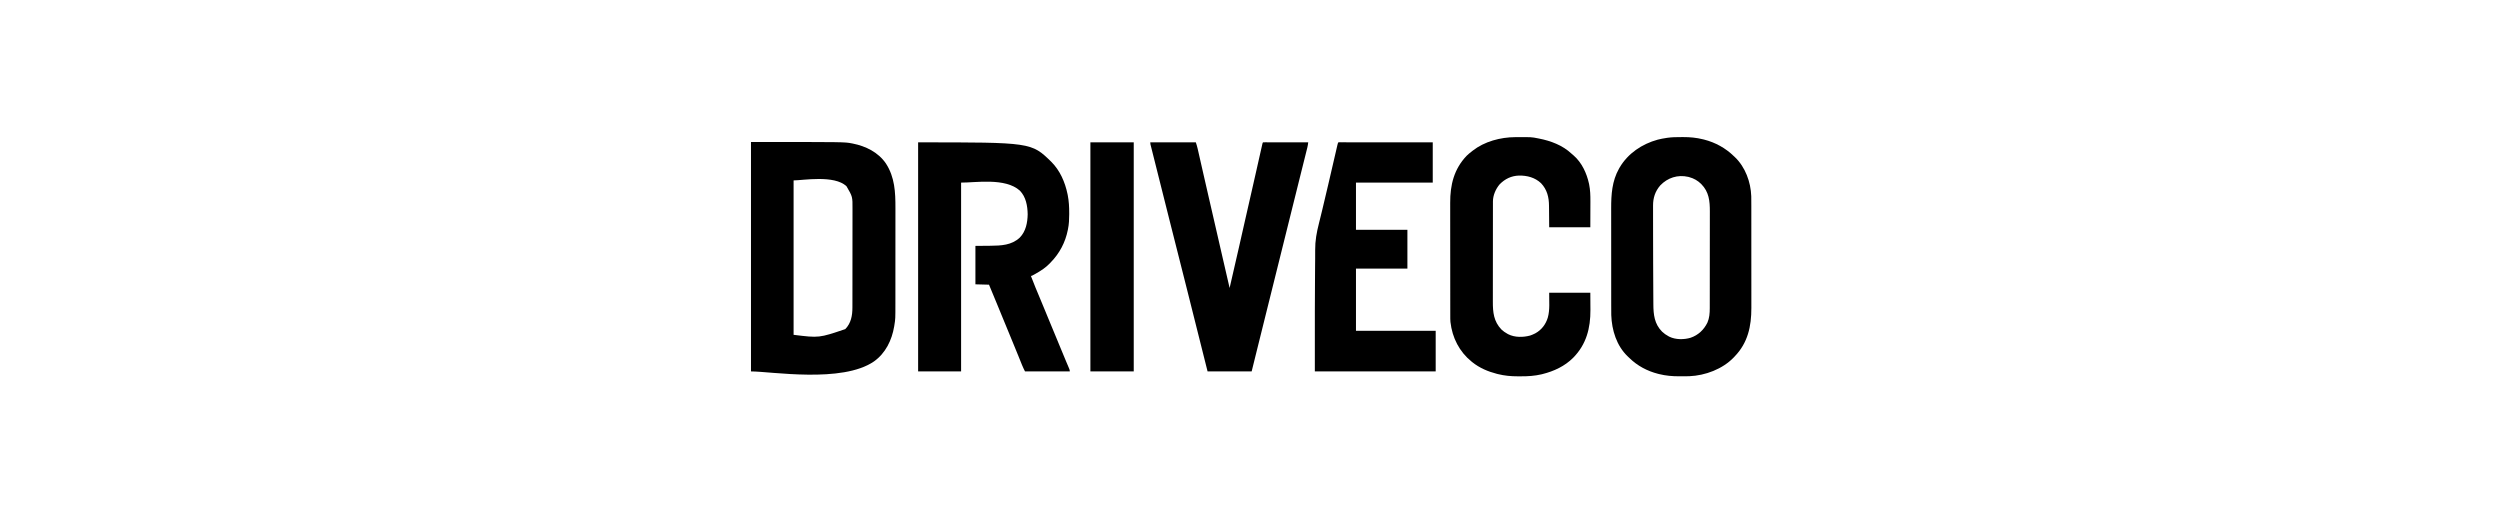
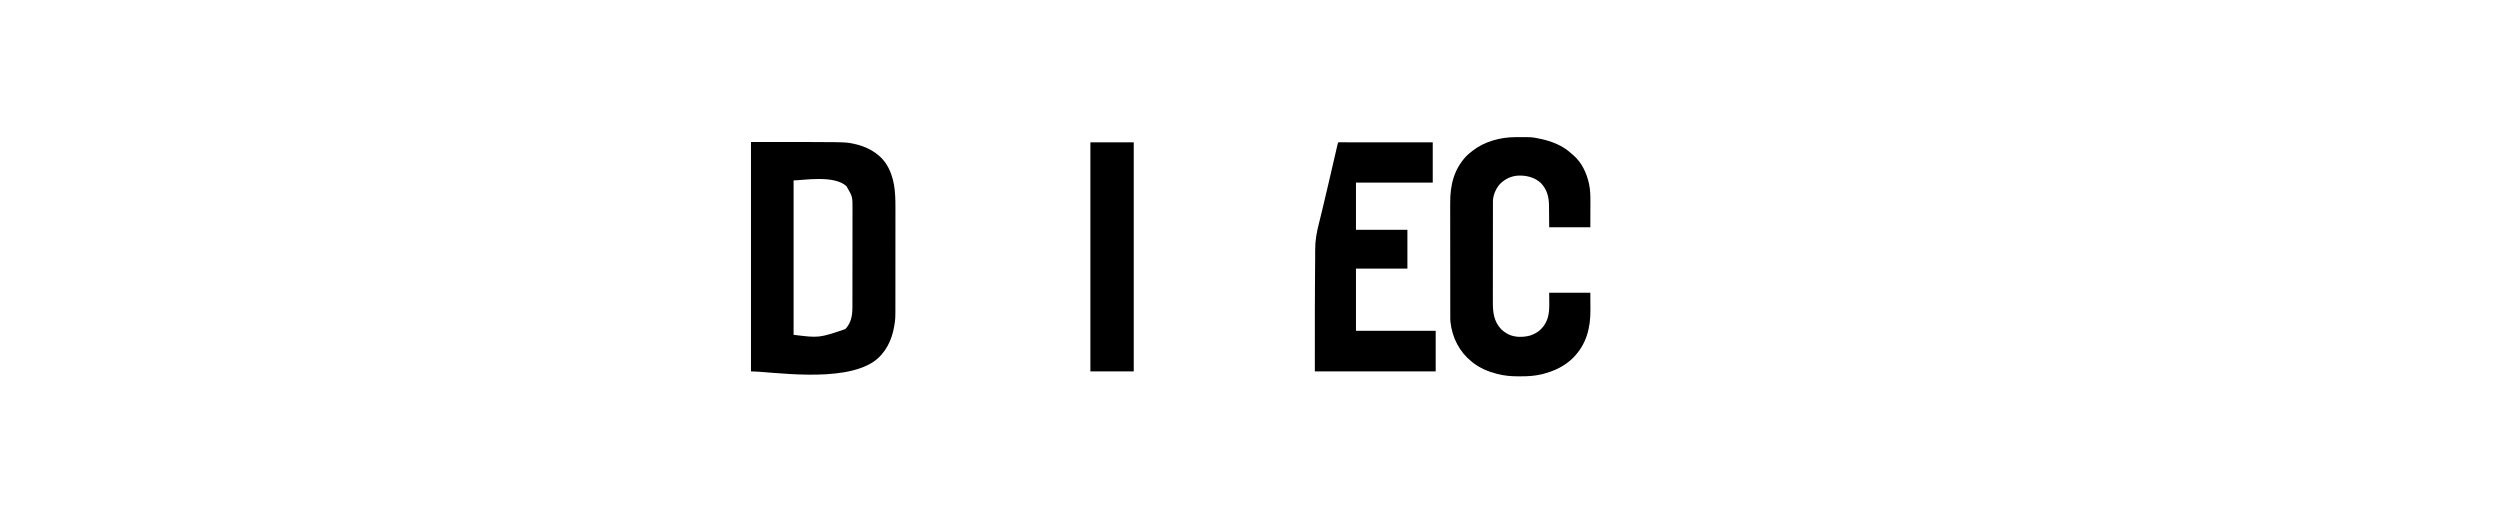
<svg xmlns="http://www.w3.org/2000/svg" width="224" height="46" viewBox="0 0 273 139" fill="none">
  <path d="M1.392 38.441C26.712 38.441 26.712 38.441 28.655 38.812C28.744 38.829 28.833 38.845 28.924 38.863C32.464 39.559 35.885 41.24 37.944 44.295C40.333 47.983 40.512 52.066 40.502 56.339C40.502 56.717 40.502 57.095 40.502 57.473C40.503 58.209 40.502 58.945 40.501 59.681C40.5 60.541 40.5 61.402 40.5 62.262C40.5 63.799 40.499 65.335 40.498 66.871C40.497 68.357 40.496 69.842 40.496 71.327C40.496 71.419 40.496 71.51 40.496 71.605C40.496 71.696 40.496 71.788 40.496 71.882C40.496 73.582 40.495 75.282 40.495 76.982C40.494 77.58 40.494 78.177 40.494 78.775C40.494 79.504 40.494 80.233 40.493 80.962C40.492 81.333 40.492 81.704 40.492 82.075C40.493 86.34 40.493 86.34 40.21 88.076C40.184 88.237 40.184 88.237 40.158 88.402C39.532 92.105 37.827 95.625 34.7 97.852C26.086 103.805 6.788 100.56 1.392 100.56C1.392 80.06 1.392 59.561 1.392 38.441ZM12.929 48.843C12.929 62.64 12.929 76.437 12.929 90.652C19.822 91.505 19.822 91.505 26.92 89.105C28.485 87.504 28.857 85.433 28.855 83.27C28.856 83.146 28.856 83.022 28.856 82.894C28.857 82.552 28.857 82.21 28.858 81.868C28.858 81.498 28.858 81.129 28.859 80.759C28.86 79.951 28.861 79.144 28.861 78.336C28.862 77.832 28.862 77.327 28.863 76.822C28.864 75.423 28.865 74.024 28.865 72.624C28.865 72.535 28.865 72.445 28.865 72.353C28.865 72.264 28.865 72.174 28.865 72.082C28.865 71.9 28.865 71.718 28.865 71.537C28.866 71.446 28.866 71.356 28.866 71.263C28.866 69.804 28.868 68.345 28.87 66.885C28.872 65.385 28.873 63.885 28.874 62.385C28.874 61.543 28.874 60.701 28.876 59.86C28.878 59.143 28.878 58.426 28.877 57.709C28.877 57.344 28.877 56.979 28.878 56.614C28.901 53.254 28.901 53.254 27.247 50.419C23.936 47.301 15.433 48.843 12.929 48.843Z" fill="black" />
-   <path d="M46.644 38.54C77.294 38.54 77.294 38.54 82.696 43.803C85.067 46.172 86.428 49.317 87.096 52.558C87.116 52.654 87.136 52.748 87.156 52.846C87.472 54.469 87.557 56.092 87.55 57.741C87.55 57.878 87.55 57.878 87.55 58.017C87.545 59.371 87.499 60.69 87.221 62.02C87.204 62.104 87.188 62.189 87.171 62.276C86.503 65.624 84.939 68.598 82.546 71.036C82.44 71.151 82.44 71.151 82.332 71.268C81.23 72.433 79.862 73.328 78.469 74.107C78.36 74.168 78.252 74.23 78.14 74.293C77.407 74.701 77.407 74.701 77.176 74.701C77.57 75.772 77.991 76.829 78.432 77.881C78.579 78.232 78.726 78.583 78.873 78.934C78.95 79.121 79.028 79.307 79.106 79.493C79.544 80.541 79.979 81.59 80.414 82.64C80.454 82.735 80.494 82.831 80.534 82.929C81.111 84.32 81.686 85.713 82.258 87.106C82.801 88.424 83.348 89.74 83.896 91.056C84.448 92.38 84.996 93.706 85.541 95.033C85.909 95.93 86.28 96.826 86.657 97.72C86.692 97.803 86.728 97.886 86.763 97.972C86.931 98.37 87.099 98.767 87.269 99.165C87.328 99.306 87.388 99.448 87.448 99.589C87.475 99.653 87.503 99.717 87.531 99.784C87.648 100.061 87.718 100.255 87.718 100.56C83.714 100.56 79.71 100.56 75.585 100.56C75.291 99.974 75.017 99.425 74.775 98.823C74.748 98.755 74.72 98.687 74.692 98.617C74.633 98.471 74.574 98.324 74.515 98.177C74.386 97.856 74.256 97.535 74.126 97.214C74.057 97.042 73.987 96.871 73.918 96.699C73.518 95.71 73.113 94.723 72.707 93.736C72.631 93.551 72.555 93.366 72.479 93.181C71.725 91.347 70.97 89.513 70.214 87.68C69.986 87.126 69.758 86.572 69.529 86.018C69.464 85.859 69.398 85.7 69.333 85.541C68.941 84.59 68.55 83.639 68.16 82.688C67.392 80.816 66.623 78.944 65.838 77.079C64.624 77.046 63.41 77.014 62.158 76.98C62.158 73.547 62.158 70.114 62.158 66.577C65.26 66.546 65.26 66.546 66.225 66.539C69.095 66.508 71.972 66.408 74.175 64.322C75.818 62.641 76.267 60.283 76.306 58.014C76.265 55.733 75.85 53.325 74.192 51.617C70.233 48.048 62.155 49.474 58.28 49.438C58.28 66.308 58.28 83.178 58.28 100.56C54.44 100.56 50.6 100.56 46.644 100.56C46.644 80.093 46.644 59.626 46.644 38.54Z" fill="black" />
-   <path d="M252.92 37.121C253.219 37.122 253.517 37.119 253.816 37.117C255.611 37.111 257.393 37.279 259.139 37.716C259.241 37.741 259.344 37.767 259.45 37.793C262.521 38.581 265.266 40.096 267.53 42.304C267.651 42.417 267.651 42.417 267.774 42.532C270.609 45.233 272.082 49.288 272.216 53.138C272.234 54.026 272.233 54.914 272.232 55.802C272.232 56.206 272.232 56.61 272.233 57.014C272.234 57.803 272.235 58.592 272.234 59.38C272.234 60.022 272.234 60.664 272.235 61.306C272.235 61.398 272.235 61.49 272.235 61.584C272.235 61.771 272.235 61.957 272.235 62.144C272.236 63.889 272.236 65.633 272.236 67.378C272.235 68.969 272.236 70.561 272.238 72.152C272.24 73.791 272.241 75.43 272.241 77.07C272.24 77.988 272.241 78.906 272.242 79.824C272.243 80.606 272.243 81.388 272.242 82.169C272.242 82.567 272.241 82.965 272.243 83.363C272.257 88.337 271.292 92.823 267.729 96.498C267.602 96.633 267.602 96.633 267.473 96.772C264.444 99.928 259.783 101.675 255.444 101.858C255.17 101.864 254.896 101.866 254.622 101.868C254.521 101.868 254.419 101.869 254.315 101.869C254.1 101.87 253.886 101.871 253.671 101.871C253.351 101.872 253.031 101.875 252.711 101.878C250.875 101.888 249.064 101.73 247.279 101.284C247.125 101.246 247.125 101.246 246.968 101.207C244.048 100.459 241.388 99.045 239.233 96.937C239.091 96.799 238.947 96.665 238.802 96.53C235.746 93.624 234.456 89.415 234.313 85.302C234.295 84.362 234.298 83.421 234.298 82.481C234.298 82.099 234.298 81.717 234.297 81.336C234.296 80.589 234.296 79.843 234.296 79.097C234.296 78.489 234.296 77.882 234.295 77.274C234.294 75.547 234.294 73.819 234.294 72.092C234.294 71.999 234.294 71.906 234.294 71.81C234.294 71.717 234.294 71.624 234.294 71.529C234.294 70.023 234.293 68.518 234.292 67.012C234.29 65.461 234.29 63.91 234.29 62.36C234.29 61.491 234.29 60.622 234.288 59.754C234.288 59.014 234.287 58.274 234.288 57.534C234.288 57.158 234.288 56.782 234.287 56.405C234.279 52.647 234.516 49.017 236.401 45.673C236.463 45.562 236.526 45.452 236.59 45.338C238.856 41.513 242.643 38.974 246.899 37.809C247.667 37.614 248.446 37.467 249.231 37.351C249.349 37.333 249.468 37.315 249.591 37.297C250.7 37.144 251.801 37.119 252.92 37.121ZM247.571 50.206C246.193 51.796 245.617 53.601 245.626 55.672C245.626 55.811 245.626 55.95 245.626 56.089C245.625 56.468 245.626 56.846 245.627 57.225C245.628 57.632 245.627 58.039 245.627 58.446C245.627 59.238 245.628 60.031 245.63 60.823C245.631 61.465 245.632 62.106 245.633 62.748C245.635 65.378 245.642 68.009 245.65 70.639C245.651 70.729 245.651 70.819 245.651 70.911C245.659 73.233 245.669 75.554 245.684 77.876C245.687 78.406 245.689 78.936 245.692 79.466C245.695 80.11 245.699 80.753 245.704 81.397C245.707 81.722 245.709 82.047 245.71 82.373C245.724 85.186 245.984 87.694 248.075 89.801C248.614 90.305 249.173 90.705 249.827 91.049C249.897 91.086 249.968 91.124 250.04 91.162C251.744 91.997 254.001 91.98 255.795 91.445C257.867 90.734 259.387 89.294 260.345 87.346C260.883 86.112 260.981 84.815 260.98 83.488C260.98 83.366 260.981 83.245 260.981 83.119C260.982 82.783 260.982 82.447 260.982 82.111C260.982 81.748 260.983 81.385 260.984 81.022C260.985 80.228 260.986 79.435 260.986 78.641C260.986 78.145 260.987 77.649 260.987 77.153C260.988 75.777 260.989 74.402 260.99 73.027C260.99 72.939 260.99 72.851 260.99 72.76C260.99 72.672 260.99 72.584 260.99 72.493C260.99 72.314 260.99 72.136 260.99 71.957C260.99 71.869 260.99 71.78 260.99 71.689C260.99 70.255 260.992 68.821 260.994 67.387C260.997 65.912 260.998 64.438 260.998 62.963C260.998 62.136 260.999 61.309 261.001 60.483C261.002 59.778 261.003 59.074 261.002 58.369C261.002 58.01 261.002 57.652 261.003 57.293C261.014 54.44 260.784 51.963 258.679 49.834C257.742 48.899 256.677 48.294 255.397 47.952C255.316 47.929 255.235 47.907 255.152 47.884C252.291 47.232 249.566 48.117 247.571 50.206Z" fill="black" />
  <path d="M208.319 37.132C208.466 37.131 208.466 37.131 208.616 37.13C212.706 37.108 212.706 37.108 214.422 37.45C214.576 37.479 214.576 37.479 214.732 37.509C217.947 38.142 221.14 39.333 223.556 41.608C223.752 41.792 223.954 41.961 224.162 42.131C226.341 44.039 227.666 46.913 228.271 49.691C228.286 49.76 228.301 49.829 228.316 49.9C228.625 51.427 228.672 52.939 228.663 54.491C228.663 54.672 228.663 54.853 228.663 55.035C228.661 55.697 228.659 56.36 228.656 57.023C228.652 58.508 228.648 59.994 228.644 61.525C224.968 61.525 221.292 61.525 217.505 61.525C217.474 57.958 217.474 57.958 217.466 56.842C217.463 56.505 217.463 56.505 217.459 56.167C217.457 56.02 217.456 55.873 217.455 55.725C217.445 53.404 216.943 51.338 215.3 49.604C213.653 48.053 211.547 47.502 209.327 47.534C207.257 47.602 205.544 48.43 204.104 49.89C203.035 51.137 202.278 52.888 202.275 54.535C202.275 54.694 202.275 54.694 202.274 54.855C202.274 54.969 202.274 55.084 202.275 55.202C202.274 55.325 202.274 55.448 202.274 55.574C202.273 55.914 202.273 56.254 202.273 56.594C202.272 56.961 202.272 57.328 202.271 57.695C202.27 58.497 202.269 59.299 202.269 60.102C202.268 60.603 202.268 61.105 202.267 61.606C202.266 62.996 202.265 64.386 202.265 65.776C202.265 65.865 202.265 65.954 202.265 66.046C202.265 66.135 202.265 66.224 202.265 66.316C202.265 66.496 202.265 66.677 202.265 66.858C202.265 66.947 202.265 67.037 202.265 67.129C202.264 68.579 202.262 70.028 202.26 71.478C202.258 72.968 202.256 74.458 202.256 75.949C202.256 76.784 202.256 77.62 202.254 78.456C202.252 79.169 202.252 79.881 202.253 80.593C202.253 80.956 202.253 81.319 202.252 81.681C202.241 84.569 202.485 87.024 204.564 89.203C205.054 89.669 205.575 90.029 206.167 90.355C206.252 90.402 206.336 90.449 206.424 90.497C208.204 91.392 210.443 91.354 212.333 90.85C212.748 90.713 213.136 90.549 213.527 90.355C213.61 90.313 213.693 90.272 213.779 90.229C215.449 89.313 216.597 87.782 217.132 85.977C217.742 83.797 217.463 81.507 217.505 79.259C221.181 79.259 224.856 79.259 228.644 79.259C228.653 81.006 228.653 81.006 228.662 82.788C228.665 83.151 228.668 83.514 228.671 83.888C228.692 88.847 227.582 93.229 224.007 96.855C221.725 99.143 218.789 100.51 215.677 101.284C215.542 101.318 215.542 101.318 215.404 101.353C213.596 101.775 211.75 101.898 209.898 101.886C209.592 101.885 209.285 101.886 208.979 101.888C207.173 101.89 205.38 101.725 203.625 101.284C203.523 101.259 203.42 101.233 203.315 101.207C200.931 100.596 198.651 99.622 196.719 98.083C196.661 98.037 196.603 97.99 196.543 97.943C193.176 95.235 191.257 91.451 190.771 87.186C190.717 86.623 190.724 86.058 190.725 85.493C190.725 85.349 190.724 85.205 190.724 85.06C190.723 84.669 190.723 84.277 190.723 83.885C190.723 83.461 190.722 83.037 190.721 82.612C190.719 81.783 190.719 80.953 190.719 80.123C190.719 79.448 190.718 78.773 190.718 78.097C190.716 76.178 190.715 74.258 190.715 72.339C190.715 72.236 190.715 72.132 190.715 72.026C190.715 71.923 190.715 71.819 190.715 71.713C190.715 70.039 190.713 68.366 190.71 66.692C190.708 64.969 190.706 63.246 190.706 61.523C190.706 60.557 190.706 59.592 190.704 58.626C190.702 57.804 190.702 56.981 190.703 56.159C190.703 55.74 190.704 55.322 190.702 54.903C190.683 50.053 191.731 45.769 195.15 42.183C195.579 41.756 196.04 41.384 196.52 41.016C196.61 40.944 196.699 40.872 196.791 40.798C199.972 38.302 204.314 37.151 208.319 37.132Z" fill="black" />
-   <path d="M109.498 38.539C113.568 38.539 117.638 38.539 121.831 38.539C122.023 39.113 122.195 39.66 122.325 40.245C122.352 40.361 122.352 40.361 122.379 40.479C122.438 40.736 122.496 40.993 122.554 41.251C122.596 41.438 122.639 41.625 122.681 41.812C122.774 42.219 122.866 42.625 122.958 43.032C123.108 43.693 123.258 44.354 123.409 45.015C123.448 45.186 123.448 45.186 123.488 45.361C123.541 45.596 123.595 45.831 123.648 46.066C123.731 46.43 123.814 46.794 123.897 47.158C124.308 48.965 124.722 50.771 125.137 52.577C125.152 52.644 125.167 52.709 125.183 52.778C125.369 53.588 125.556 54.398 125.742 55.208C125.915 55.961 126.088 56.713 126.262 57.466C126.277 57.534 126.293 57.602 126.309 57.672C126.372 57.947 126.436 58.222 126.499 58.498C126.594 58.91 126.689 59.323 126.784 59.736C127.226 61.658 127.668 63.581 128.109 65.504C128.155 65.706 128.202 65.907 128.248 66.109C128.512 67.26 128.777 68.411 129.041 69.562C129.684 72.365 130.33 75.169 130.98 77.971C131.844 74.273 132.692 70.572 133.529 66.868C133.552 66.764 133.576 66.659 133.6 66.552C133.649 66.338 133.697 66.124 133.745 65.91C133.87 65.357 133.995 64.805 134.12 64.252C134.145 64.139 134.171 64.027 134.197 63.911C134.619 62.044 135.043 60.178 135.467 58.311C135.482 58.245 135.497 58.179 135.513 58.111C135.803 56.834 136.094 55.557 136.385 54.28C136.567 53.481 136.749 52.682 136.93 51.883C136.953 51.785 136.953 51.785 136.976 51.685C137.402 49.812 137.826 47.938 138.249 46.065C138.331 45.7 138.413 45.336 138.495 44.971C138.725 43.952 138.955 42.933 139.184 41.914C139.275 41.508 139.367 41.102 139.459 40.696C139.501 40.509 139.543 40.322 139.585 40.135C139.641 39.882 139.698 39.629 139.756 39.376C139.772 39.302 139.789 39.228 139.806 39.151C139.92 38.65 139.92 38.65 140.031 38.539C140.189 38.53 140.348 38.528 140.507 38.528C140.61 38.528 140.713 38.527 140.819 38.527C140.99 38.528 140.99 38.528 141.165 38.528C141.284 38.528 141.403 38.528 141.526 38.528C141.855 38.528 142.183 38.529 142.511 38.529C142.853 38.53 143.196 38.53 143.539 38.53C144.188 38.531 144.837 38.531 145.486 38.532C146.225 38.533 146.964 38.534 147.703 38.535C149.223 38.536 150.743 38.537 152.263 38.539C152.208 39.022 152.138 39.484 152.021 39.956C151.976 40.136 151.976 40.136 151.931 40.319C151.897 40.451 151.864 40.584 151.831 40.716C151.795 40.859 151.76 41.002 151.724 41.146C151.646 41.461 151.567 41.775 151.489 42.09C151.358 42.609 151.229 43.129 151.1 43.649C150.903 44.44 150.706 45.23 150.508 46.021C150.162 47.408 149.817 48.796 149.471 50.183C149.339 50.716 149.206 51.248 149.074 51.78C149.04 51.916 149.006 52.051 148.973 52.186C148.715 53.221 148.457 54.257 148.199 55.292C147.373 58.608 146.548 61.924 145.724 65.24C145.674 65.442 145.624 65.643 145.574 65.845C145.549 65.945 145.524 66.044 145.499 66.147C145.373 66.653 145.248 67.159 145.122 67.664C145.097 67.764 145.072 67.864 145.047 67.968C144.436 70.424 143.825 72.881 143.214 75.338C143.068 75.926 142.921 76.514 142.775 77.103C142.57 77.927 142.365 78.75 142.16 79.574C142.014 80.162 141.868 80.751 141.721 81.339C141.678 81.514 141.678 81.514 141.633 81.692C141.201 83.432 140.768 85.172 140.335 86.912C140.307 87.024 140.28 87.135 140.251 87.25C139.635 89.729 139.019 92.207 138.404 94.687C138.381 94.78 138.357 94.873 138.334 94.969C137.871 96.832 137.41 98.696 136.948 100.56C133.009 100.56 129.071 100.56 125.013 100.56C124.812 99.756 124.61 98.953 124.402 98.125C123.75 95.522 123.097 92.919 122.444 90.317C122.342 89.909 122.239 89.501 122.137 89.094C122.117 89.013 122.096 88.932 122.075 88.848C121.75 87.553 121.426 86.258 121.101 84.963C120.765 83.623 120.429 82.284 120.093 80.944C119.905 80.196 119.717 79.448 119.53 78.7C118.725 75.488 117.915 72.277 117.097 69.068C116.296 65.927 115.504 62.784 114.714 59.64C114.605 59.204 114.495 58.769 114.386 58.333C114.08 57.116 113.774 55.899 113.469 54.682C113.44 54.568 113.44 54.568 113.411 54.451C113.392 54.375 113.373 54.298 113.353 54.22C113.314 54.066 113.275 53.911 113.237 53.757C113.218 53.681 113.198 53.604 113.179 53.525C112.862 52.266 112.546 51.007 112.23 49.748C111.901 48.442 111.573 47.135 111.245 45.828C111.062 45.1 110.879 44.372 110.696 43.644C110.542 43.029 110.387 42.415 110.233 41.801C110.155 41.488 110.076 41.175 109.998 40.863C109.912 40.525 109.828 40.186 109.743 39.848C109.718 39.749 109.693 39.65 109.667 39.548C109.645 39.458 109.622 39.367 109.599 39.275C109.57 39.158 109.57 39.158 109.54 39.038C109.498 38.837 109.498 38.837 109.498 38.539Z" fill="black" />
  <path d="M160.595 38.527C160.672 38.527 160.75 38.527 160.83 38.527C160.919 38.527 161.008 38.527 161.1 38.527C161.249 38.527 161.249 38.527 161.401 38.528C161.558 38.528 161.558 38.528 161.717 38.527C162.07 38.527 162.423 38.528 162.776 38.528C163.028 38.528 163.28 38.528 163.532 38.528C164.075 38.528 164.619 38.529 165.163 38.529C165.949 38.53 166.735 38.53 167.521 38.53C168.796 38.531 170.071 38.531 171.346 38.532C172.585 38.533 173.824 38.534 175.063 38.534C175.14 38.534 175.216 38.534 175.295 38.534C175.677 38.534 176.06 38.534 176.443 38.535C179.622 38.536 182.8 38.537 185.978 38.54C185.978 42.136 185.978 45.732 185.978 49.438C179.119 49.438 172.259 49.438 165.192 49.438C165.192 53.655 165.192 57.873 165.192 62.218C169.787 62.218 174.382 62.218 179.116 62.218C179.116 65.684 179.116 69.149 179.116 72.72C174.521 72.72 169.926 72.72 165.192 72.72C165.192 78.278 165.192 83.836 165.192 89.562C172.314 89.562 179.436 89.562 186.774 89.562C186.774 93.191 186.774 96.82 186.774 100.56C175.976 100.56 165.178 100.56 154.054 100.56C154.054 82.432 154.054 82.432 154.094 76.596C154.097 76.095 154.1 75.595 154.103 75.094C154.105 74.751 154.107 74.409 154.109 74.066C154.109 73.983 154.11 73.899 154.11 73.813C154.116 72.924 154.121 72.035 154.13 71.147C154.131 71.072 154.132 70.997 154.133 70.92C154.136 70.627 154.139 70.335 154.142 70.042C154.15 69.27 154.154 68.498 154.146 67.726C154.122 65.194 154.545 62.906 155.171 60.456C155.302 59.939 155.428 59.42 155.555 58.901C155.715 58.244 155.876 57.586 156.038 56.929C156.611 54.615 157.149 52.292 157.685 49.968C157.844 49.283 158.003 48.597 158.162 47.912C158.187 47.802 158.213 47.692 158.239 47.578C158.29 47.358 158.341 47.139 158.392 46.92C158.7 45.595 159.007 44.271 159.313 42.946C159.455 42.332 159.597 41.719 159.74 41.105C159.819 40.762 159.898 40.419 159.977 40.075C160.023 39.879 160.068 39.682 160.114 39.486C160.134 39.399 160.154 39.312 160.174 39.223C160.332 38.546 160.332 38.546 160.595 38.527Z" fill="black" />
  <path d="M93.287 38.54C97.16 38.54 101.033 38.54 105.023 38.54C105.023 59.006 105.023 79.473 105.023 100.56C101.15 100.56 97.278 100.56 93.287 100.56C93.287 80.093 93.287 59.626 93.287 38.54Z" fill="black" />
</svg>